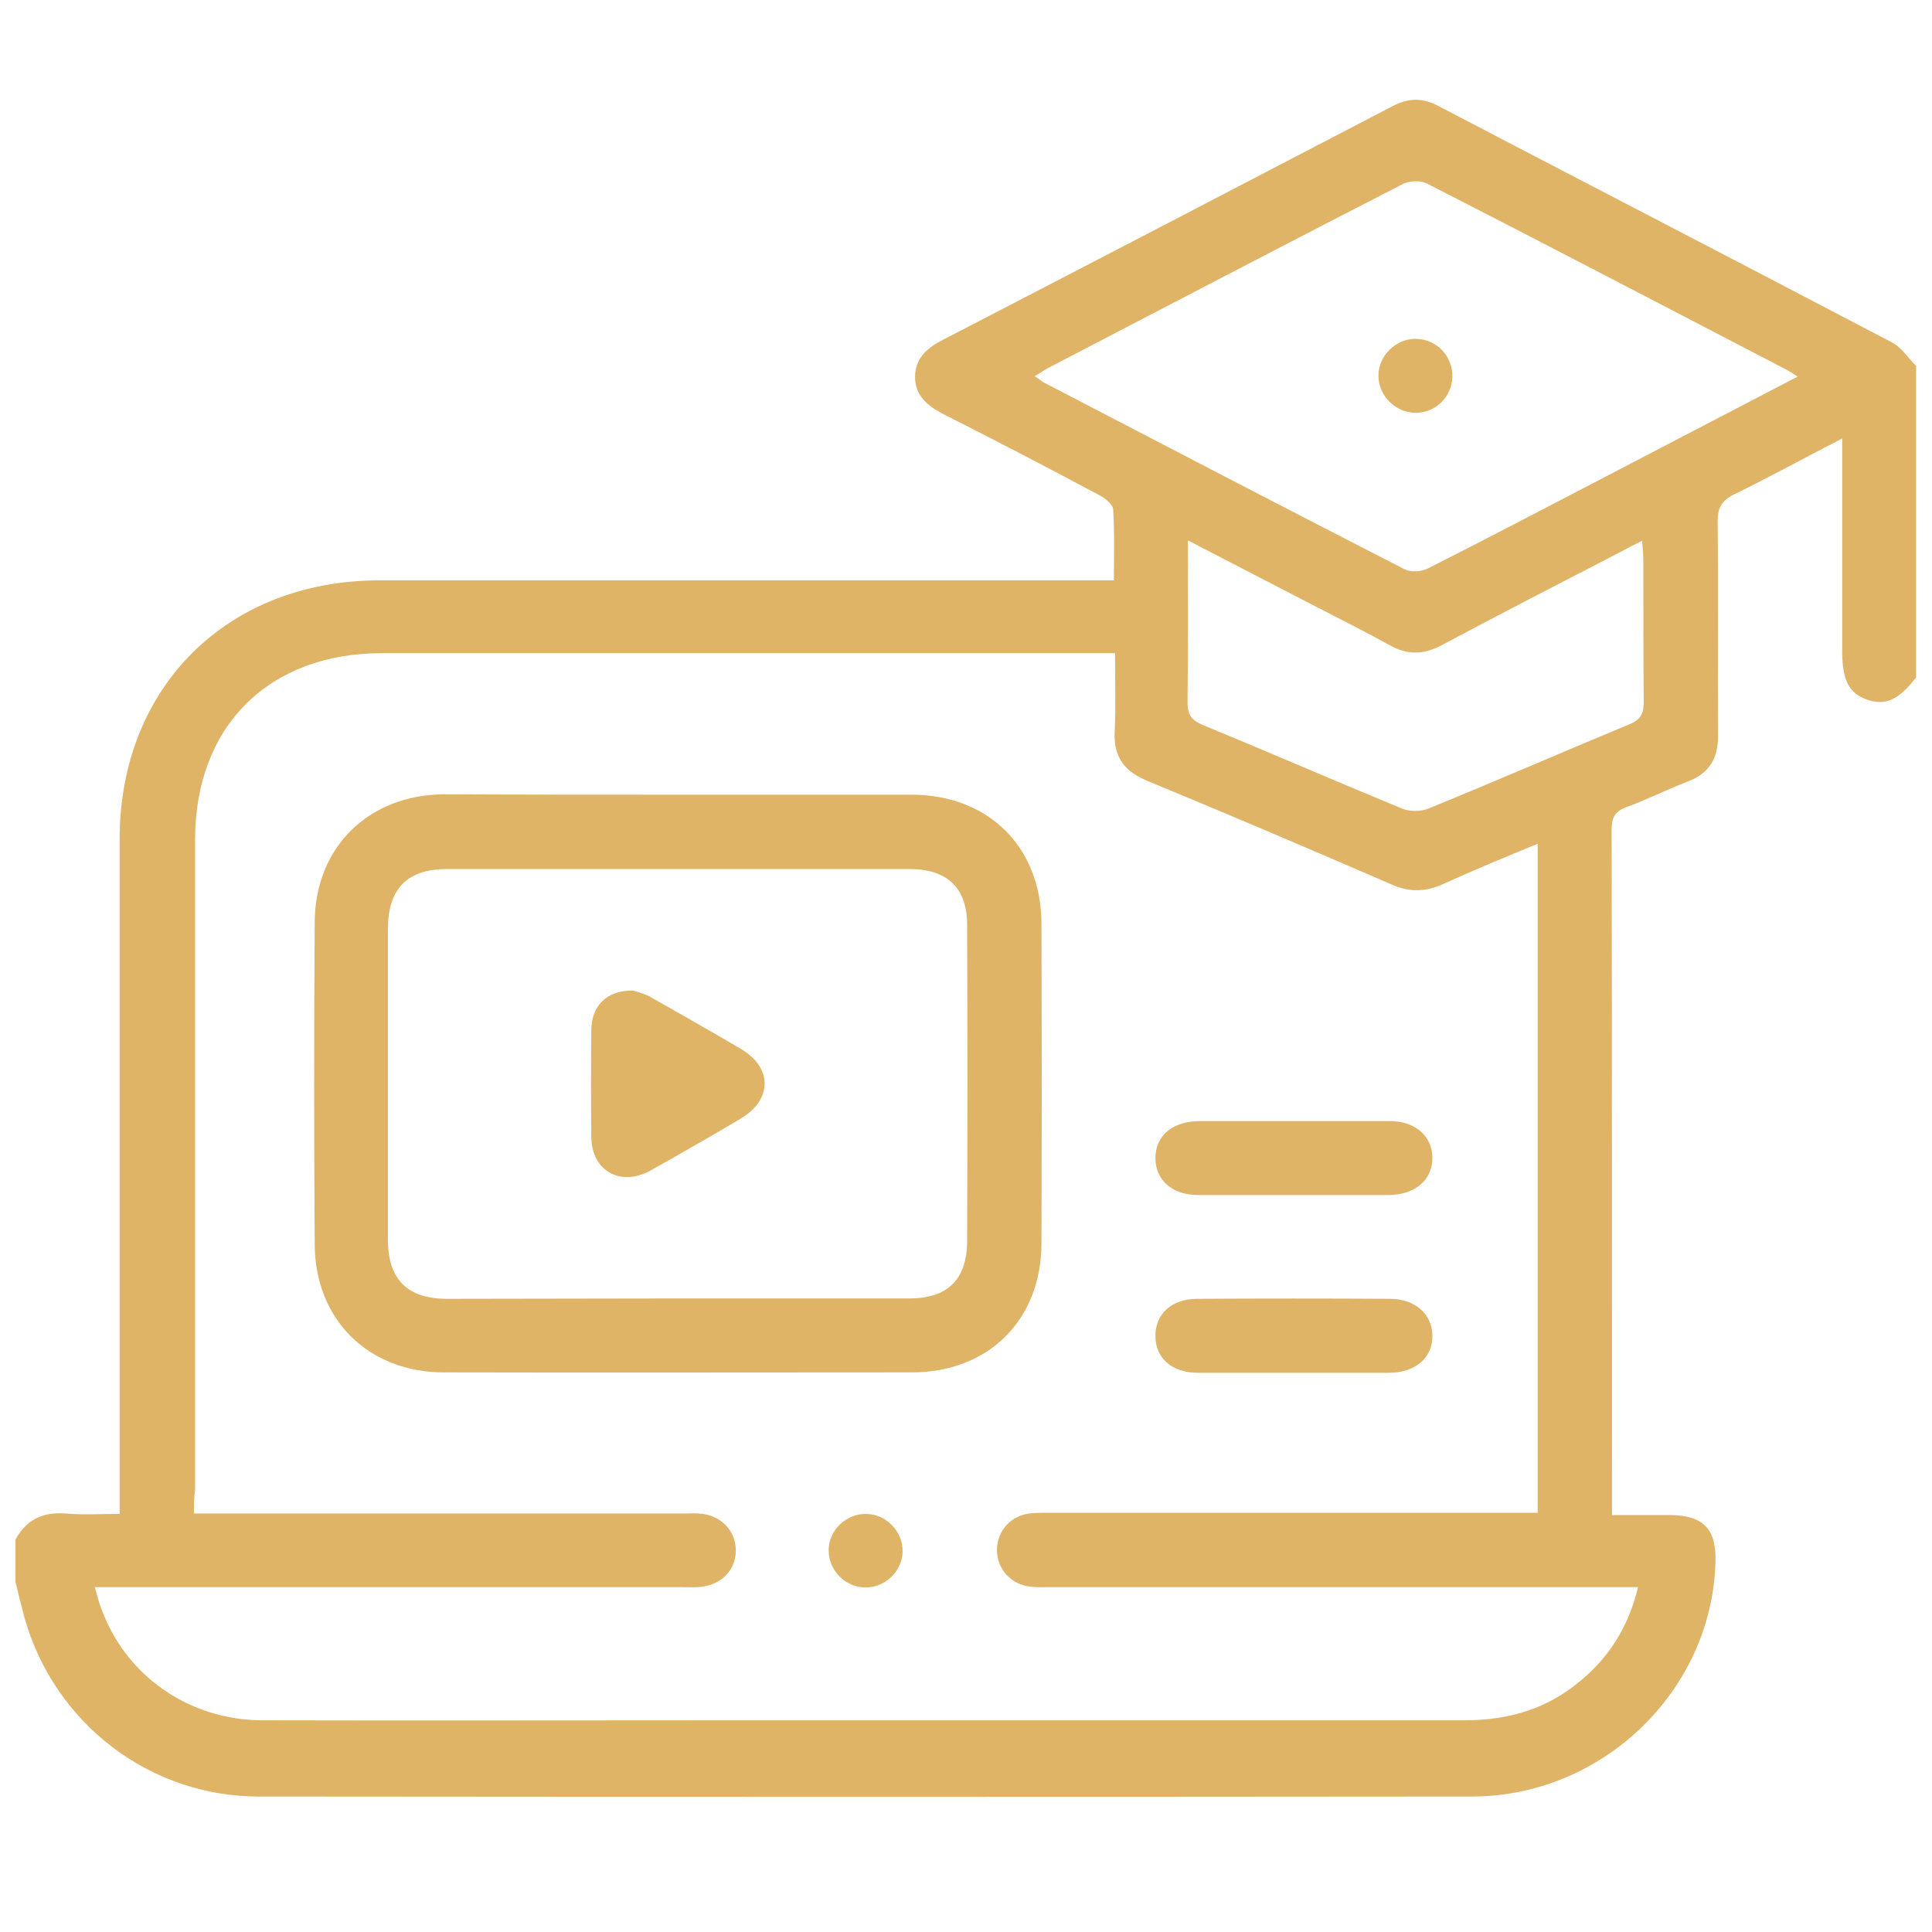
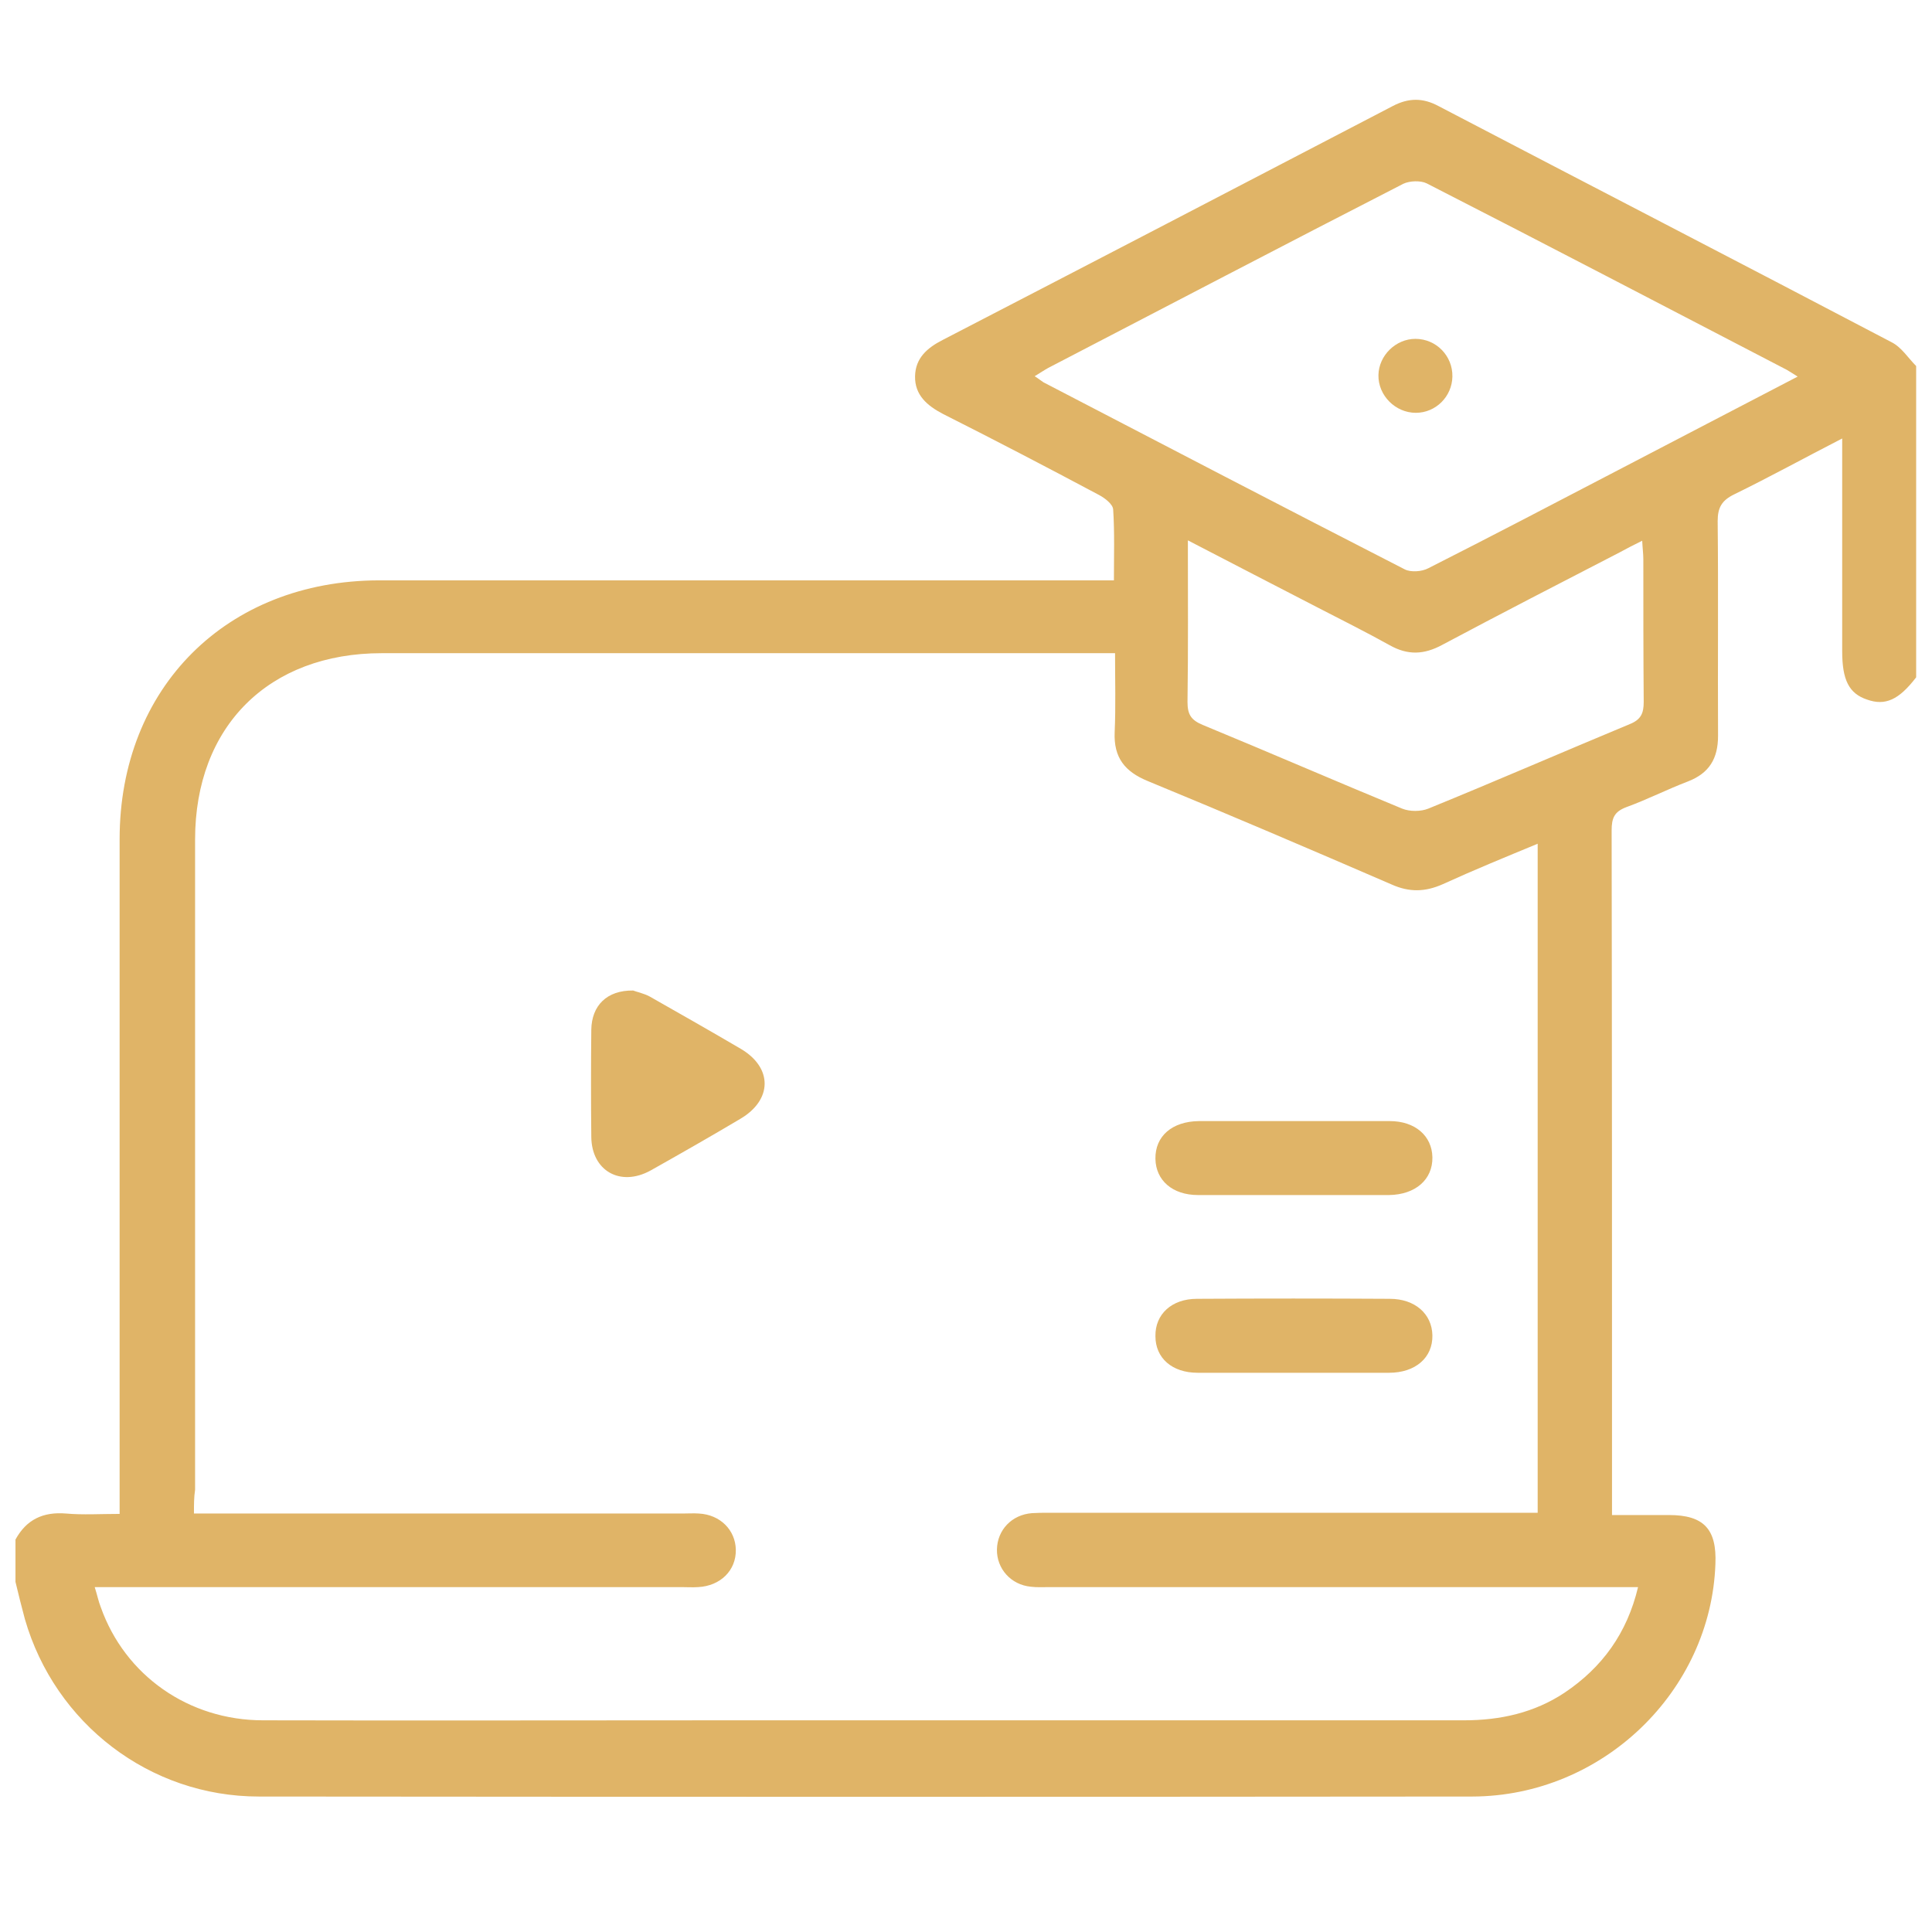
<svg xmlns="http://www.w3.org/2000/svg" id="Layer_5" x="0px" y="0px" viewBox="0 0 512 512" style="enable-background:new 0 0 512 512;" xml:space="preserve">
  <style type="text/css"> .st0{fill:#E0B467;} </style>
  <g>
    <path class="st0" d="M4.1,408c2.9-5.3,7.3-7.4,13.4-6.9c4.5,0.4,9.1,0.1,14.2,0.1c0-2.3,0-4.2,0-6.1c0-57.6,0-115.2,0-172.7 c0-40.2,28.4-68.5,68.7-68.6c62.8,0,125.5,0,188.3,0c1.9,0,3.9,0,6.5,0c0-6.5,0.2-12.7-0.2-18.8c-0.1-1.4-2.2-3-3.7-3.8 c-13.7-7.3-27.5-14.5-41.4-21.5c-4.2-2.2-7.5-5-7.4-10c0.1-4.8,3.2-7.5,7.3-9.6c39.8-20.6,79.6-41.3,119.3-62c4.2-2.2,8-2.2,12.1,0 c40,20.9,80.1,41.6,120.1,62.6c2.6,1.3,4.4,4.2,6.5,6.3c0,27.5,0,55,0,82.5c-4.6,6-8.2,7.6-13,5.9c-4.8-1.6-6.6-5.2-6.6-12.8 c0-15.4,0-30.8,0-46.1c0-3.2,0-6.4,0-10.3c-10.1,5.2-19.2,10.2-28.6,14.8c-3.3,1.6-4.4,3.5-4.4,7.1c0.2,19,0,38,0.1,56.9 c0,6-2.3,9.9-8,12.1c-5.5,2.1-10.8,4.8-16.3,6.8c-3.2,1.2-3.9,2.9-3.9,6.2c0.1,58.4,0.1,116.8,0.1,175.2c0,1.9,0,3.8,0,6.2 c5.4,0,10.3,0,15.1,0c9.2,0,12.7,3.7,12.3,13c-1.2,33.7-29.9,61.5-64.4,61.6c-107.2,0.1-214.4,0.1-321.6,0c-28.9,0-54-19.3-62-47 c-0.9-3.3-1.7-6.6-2.5-9.9C4.1,415.2,4.1,411.6,4.1,408z M51.4,401.1c2.5,0,4.5,0,6.4,0c41,0,82,0,123,0c1.5,0,3-0.1,4.4,0 c5.7,0.3,9.7,4.4,9.8,9.6c0.1,5.5-4.1,9.6-10,9.9c-1.5,0.1-3,0-4.4,0c-49.8,0-99.7,0-149.5,0c-1.9,0-3.8,0-6,0 c0.7,2.2,1,3.8,1.6,5.3c6.4,18.1,23.3,30,43,30c40.8,0.1,81.6,0,122.5,0c65.3,0,130.5,0,195.8,0c9.6,0,18.6-2,26.6-7.3 c10-6.7,16.6-15.8,19.5-28c-2.4,0-4.2,0-6,0c-50,0-100,0-150,0c-1.6,0-3.3,0.1-4.9-0.1c-5.3-0.5-9.1-4.8-9-9.9s3.9-9.2,9.3-9.6 c1.5-0.1,2.9-0.1,4.4-0.1c41.3,0,82.6,0,123.9,0c1.9,0,3.8,0,5.7,0c0-59.4,0-118,0-177.3c-8.7,3.6-17,7-25.1,10.7 c-4.7,2.1-8.9,2.2-13.6,0.1c-21.5-9.3-43-18.5-64.6-27.4c-6.1-2.5-9.1-6.2-8.8-13c0.3-6.8,0.1-13.6,0.1-20.9c-2.4,0-4.1,0-5.9,0 c-62.8,0-125.6,0-188.4,0c-30,0-49.5,19.4-49.5,49.4c0,57.4,0,114.9,0,172.3C51.4,396.8,51.4,398.6,51.4,401.1z M476.4,99.8 c-1.6-1-2.2-1.4-2.9-1.8c-31.8-16.5-63.5-33.1-95.4-49.4c-1.6-0.8-4.5-0.7-6.2,0.1c-31.4,16.1-62.7,32.5-94.1,48.8 c-1.1,0.6-2.1,1.3-3.6,2.2c1.1,0.7,1.7,1.2,2.3,1.6c31.9,16.6,63.8,33.2,95.8,49.6c1.6,0.8,4.5,0.6,6.2-0.3 c16.8-8.5,33.4-17.2,50.1-25.9C444.4,116.5,460,108.3,476.4,99.8z M314.8,143.2c0,15,0.1,28.9-0.1,42.8c0,3.3,0.9,4.8,4,6.1 c17.7,7.3,35.2,14.9,52.9,22.2c2,0.8,4.9,0.8,6.9,0c17.9-7.3,35.6-15,53.4-22.4c3-1.2,3.7-2.9,3.7-5.9c-0.1-12.6-0.1-25.2-0.1-37.8 c0-1.4-0.2-2.8-0.3-4.9c-2.4,1.2-4.2,2.1-6,3.1c-15.7,8.1-31.4,16.2-47,24.5c-4.8,2.6-9.1,2.8-13.9,0.1c-6.3-3.5-12.7-6.7-19.1-10 C338,155.2,326.9,149.5,314.8,143.2z" />
-     <path class="st0" d="M180,210.6c20.5,0,41,0,61.5,0c20.4,0,34.4,13.8,34.5,34.1c0.1,28.3,0.1,56.6,0,84.9 c-0.1,20.3-14.1,34.1-34.4,34.1c-41.3,0-82.6,0.1-123.9,0c-20,0-34.2-13.9-34.3-33.9c-0.2-28.5-0.2-56.9,0-85.4 c0.1-20,14.4-33.8,34.3-33.9C138.3,210.6,159.1,210.6,180,210.6z M179.5,344.1c20.5,0,41,0,61.5,0c10.1,0,15.2-5,15.3-15 c0.1-28,0.1-56,0-83.9c0-9.9-5.2-14.9-15.3-14.9c-40.8,0-81.7,0-122.5,0c-10.5,0-15.6,5.1-15.7,15.7c0,27.5,0,55,0,82.5 c0,10.6,5.2,15.7,15.7,15.7C138.8,344.2,159.1,344.1,179.5,344.1z" />
    <path class="st0" d="M343.1,316.7c-8.5,0-17,0-25.6,0c-6.8,0-11.2-3.9-11.3-9.6c-0.1-6,4.4-9.9,11.5-10c16.9,0,33.7,0,50.6,0 c6.7,0,11.2,3.9,11.3,9.6c0.1,5.9-4.5,9.9-11.5,10C359.8,316.7,351.4,316.7,343.1,316.7z" />
    <path class="st0" d="M343,363.8c-8.5,0-17,0-25.6,0c-6.8,0-11.2-3.9-11.2-9.7c-0.1-5.8,4.3-9.9,11-9.9c17-0.1,34.1-0.1,51.1,0 c6.7,0,11.2,4,11.3,9.7c0.1,5.9-4.5,9.9-11.5,9.9C359.7,363.8,351.4,363.8,343,363.8z" />
-     <path class="st0" d="M229.4,420.7c-5.4,0-9.9-4.6-9.8-10c0.1-5.2,4.6-9.5,9.8-9.5c5.4,0,9.9,4.6,9.8,10 C239.1,416.4,234.6,420.7,229.4,420.7z" />
    <path class="st0" d="M384.9,99.8c-0.1,5.3-4.4,9.6-9.7,9.6c-5.4,0-10-4.6-9.9-10c0.1-5.2,4.6-9.6,9.8-9.6 C380.6,89.8,385,94.3,384.9,99.8z" />
    <path class="st0" d="M167.8,262.5c0.7,0.3,2.7,0.7,4.4,1.6c8.1,4.6,16.2,9.2,24.2,13.9c8.4,5,8.3,13.5-0.2,18.5 c-7.9,4.7-15.8,9.2-23.8,13.7c-8,4.4-15.6,0.1-15.7-8.9c-0.1-9.5-0.1-18.9,0-28.4C156.8,266.5,160.8,262.4,167.8,262.5z" />
  </g>
</svg>